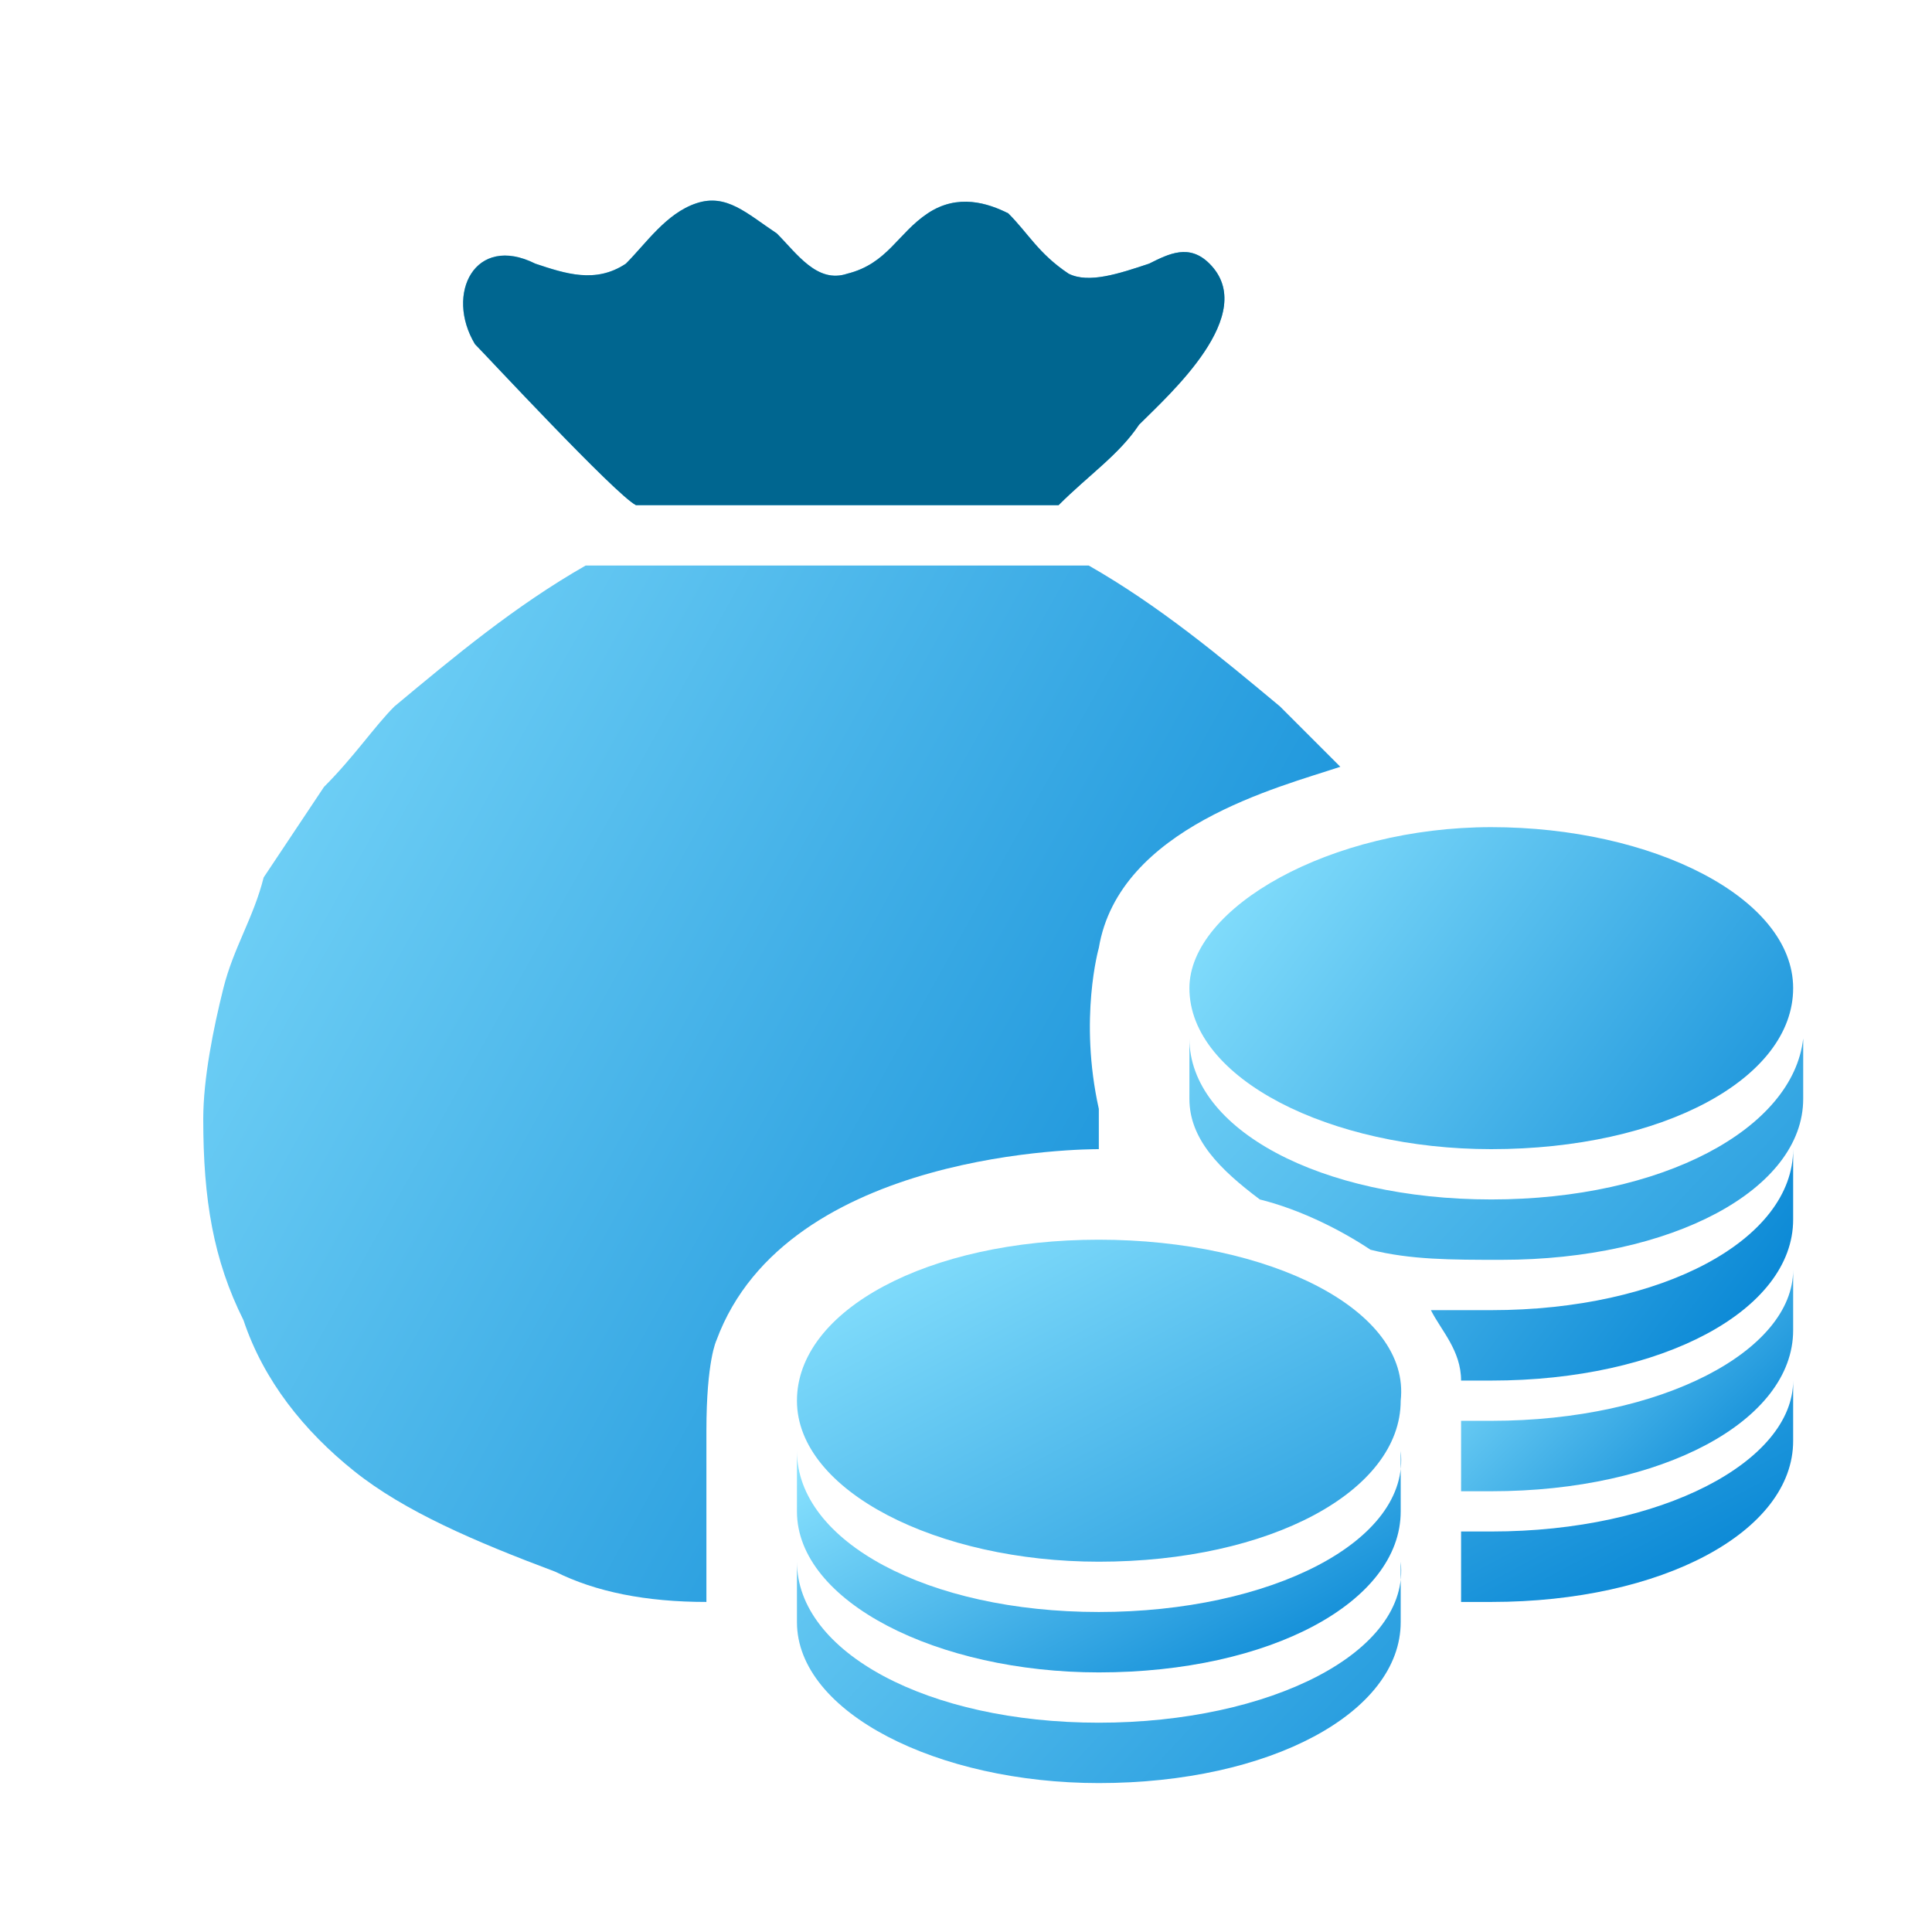
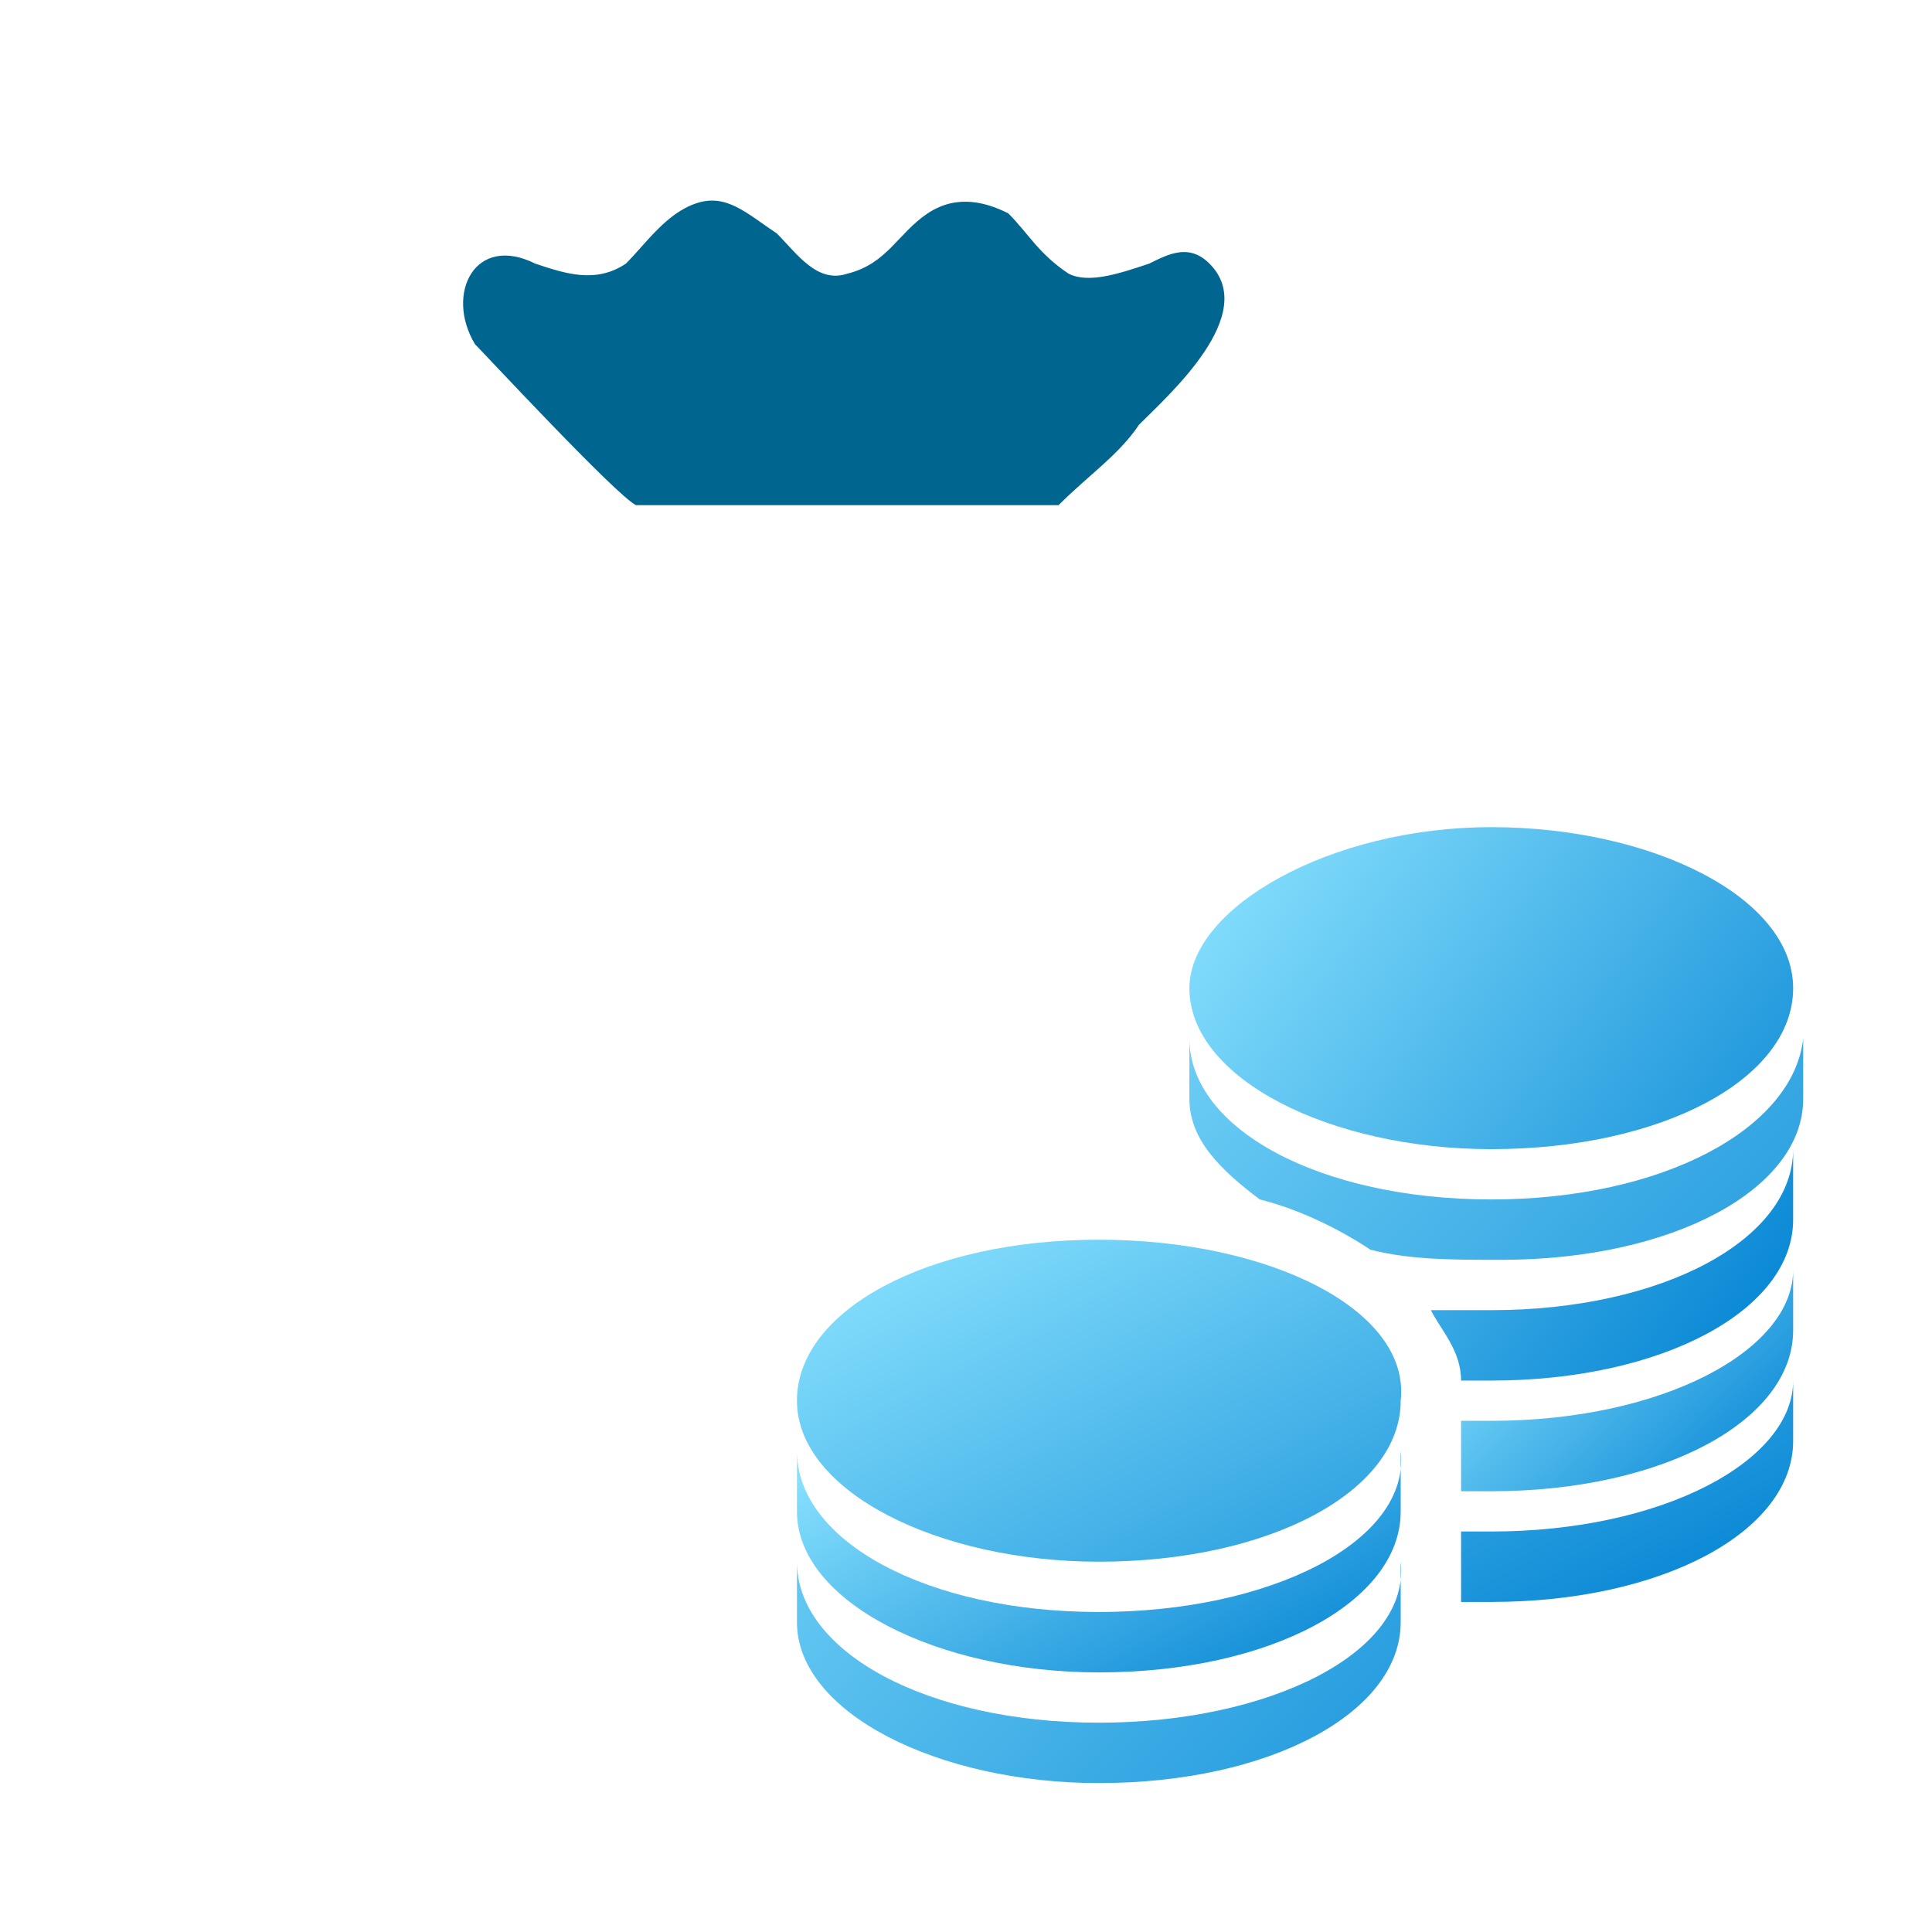
<svg xmlns="http://www.w3.org/2000/svg" width="60" height="60" viewBox="0 0 60 60" fill="none">
  <g clip-path="url(#clip0_2632_12812)">
-     <path d="M14.75 10.688C15.062 11 19.125 15.375 19.75 15.688H32.875C33.812 14.75 34.75 14.125 35.375 13.188C36.312 12.25 39.125 9.75 37.562 8.188C36.938 7.563 36.312 7.875 35.688 8.188C34.75 8.5 33.812 8.813 33.188 8.5C32.25 7.875 31.938 7.25 31.312 6.625C30.688 6.313 29.75 6 28.812 6.625C27.875 7.25 27.562 8.188 26.312 8.5C25.375 8.813 24.75 7.875 24.125 7.25C23.188 6.625 22.562 6 21.625 6.313C20.688 6.625 20.062 7.563 19.438 8.188C18.5 8.813 17.562 8.5 16.625 8.188C14.75 7.25 13.812 9.125 14.75 10.688ZM34.125 35.688V34.438C33.5 31.625 34.125 29.438 34.125 29.438C34.75 25.688 39.75 24.438 41.625 23.813L39.75 21.938C37.875 20.375 36 18.813 33.812 17.563H18.188C16 18.813 14.125 20.375 12.25 21.938C11.625 22.563 11 23.5 10.062 24.438L8.188 27.25C7.875 28.5 7.25 29.438 6.938 30.688C6.625 31.938 6.312 33.5 6.312 34.75C6.312 37.25 6.625 39.125 7.562 41C8.188 42.875 9.438 44.438 11 45.688C12.562 46.938 14.75 47.875 17.25 48.813C18.5 49.438 20.062 49.75 21.938 49.75V44.438C21.938 42.25 22.25 41.625 22.25 41.625C24.438 35.688 33.812 35.688 34.125 35.688Z" fill="url(#paint0_linear_2632_12812)" />
    <path d="M14.75 10.688C15.062 11 19.125 15.375 19.75 15.688H32.875C33.812 14.75 34.75 14.125 35.375 13.188C36.312 12.25 39.125 9.75 37.562 8.188C36.937 7.563 36.312 7.875 35.687 8.188C34.75 8.5 33.812 8.813 33.187 8.5C32.25 7.875 31.937 7.25 31.312 6.625C30.687 6.313 29.75 6 28.812 6.625C27.875 7.25 27.562 8.188 26.312 8.5C25.375 8.813 24.75 7.875 24.125 7.25C23.187 6.625 22.562 6 21.625 6.313C20.687 6.625 20.062 7.563 19.437 8.188C18.5 8.813 17.562 8.5 16.625 8.188C14.75 7.25 13.812 9.125 14.75 10.688Z" fill="#006690" />
    <path d="M34.125 38.5C28.812 38.5 24.75 40.688 24.75 43.5C24.75 46.312 29.125 48.5 34.125 48.5C39.438 48.5 43.5 46.312 43.5 43.5C43.812 40.688 39.438 38.5 34.125 38.5ZM46.312 47.562H45.375V49.75H46.312C51.625 49.75 55.688 47.562 55.688 44.75V42.875C55.688 45.375 51.625 47.562 46.312 47.562Z" fill="url(#paint1_linear_2632_12812)" />
    <path d="M34.125 50.062C28.812 50.062 24.75 47.875 24.75 45.062V46.938C24.75 49.75 29.125 51.938 34.125 51.938C39.438 51.938 43.5 49.75 43.5 46.938V45.062C43.812 47.875 39.438 50.062 34.125 50.062Z" fill="url(#paint2_linear_2632_12812)" />
    <path d="M34.125 53.5C28.812 53.5 24.75 51.312 24.75 48.5V50.375C24.75 53.188 29.125 55.375 34.125 55.375C39.438 55.375 43.5 53.188 43.5 50.375V48.5C43.812 51.312 39.438 53.5 34.125 53.5ZM46.312 37.25C41 37.25 36.938 35.062 36.938 32.25V34.125C36.938 35.375 37.875 36.312 39.125 37.25C40.375 37.562 41.625 38.188 42.562 38.812C43.812 39.125 45.062 39.125 46.625 39.125C51.938 39.125 56 36.938 56 34.125V32.25C55.688 35.062 51.625 37.25 46.312 37.25Z" fill="url(#paint3_linear_2632_12812)" />
    <path d="M36.938 30.688C36.938 33.5 41.312 35.688 46.312 35.688C51.625 35.688 55.688 33.5 55.688 30.688C55.688 27.875 51.312 25.688 46.312 25.688C41.312 25.688 36.938 28.188 36.938 30.688ZM46.312 40.688H44.438C44.75 41.312 45.375 41.938 45.375 42.875H46.312C51.625 42.875 55.688 40.688 55.688 37.875V35.688C55.688 38.5 51.625 40.688 46.312 40.688Z" fill="url(#paint4_linear_2632_12812)" />
    <path d="M46.312 44.125H45.375V46.312H46.312C51.625 46.312 55.688 44.125 55.688 41.312V39.438C55.688 41.938 51.625 44.125 46.312 44.125Z" fill="url(#paint5_linear_2632_12812)" />
  </g>
  <defs>
    <linearGradient id="paint0_linear_2632_12812" x1="6.637" y1="6.706" x2="51.174" y2="31.516" gradientUnits="userSpaceOnUse">
      <stop stop-color="#8CE4FF" />
      <stop offset="1" stop-color="#0081D2" />
    </linearGradient>
    <linearGradient id="paint1_linear_2632_12812" x1="25.034" y1="38.623" x2="36.235" y2="59.77" gradientUnits="userSpaceOnUse">
      <stop stop-color="#8CE4FF" />
      <stop offset="1" stop-color="#0081D2" />
    </linearGradient>
    <linearGradient id="paint2_linear_2632_12812" x1="24.922" y1="45.138" x2="31.796" y2="58.019" gradientUnits="userSpaceOnUse">
      <stop stop-color="#8CE4FF" />
      <stop offset="1" stop-color="#0081D2" />
    </linearGradient>
    <linearGradient id="paint3_linear_2632_12812" x1="25.037" y1="32.503" x2="52.791" y2="58.253" gradientUnits="userSpaceOnUse">
      <stop stop-color="#8CE4FF" />
      <stop offset="1" stop-color="#0081D2" />
    </linearGradient>
    <linearGradient id="paint4_linear_2632_12812" x1="37.11" y1="25.875" x2="56.961" y2="40.743" gradientUnits="userSpaceOnUse">
      <stop stop-color="#8CE4FF" />
      <stop offset="1" stop-color="#0081D2" />
    </linearGradient>
    <linearGradient id="paint5_linear_2632_12812" x1="45.47" y1="39.513" x2="53.74" y2="48.03" gradientUnits="userSpaceOnUse">
      <stop stop-color="#8CE4FF" />
      <stop offset="1" stop-color="#0081D2" />
    </linearGradient>
    <clipPath id="clip0_2632_12812">
      <rect width="50" height="50" fill="white" transform="translate(6 6)" />
    </clipPath>
  </defs>
</svg>